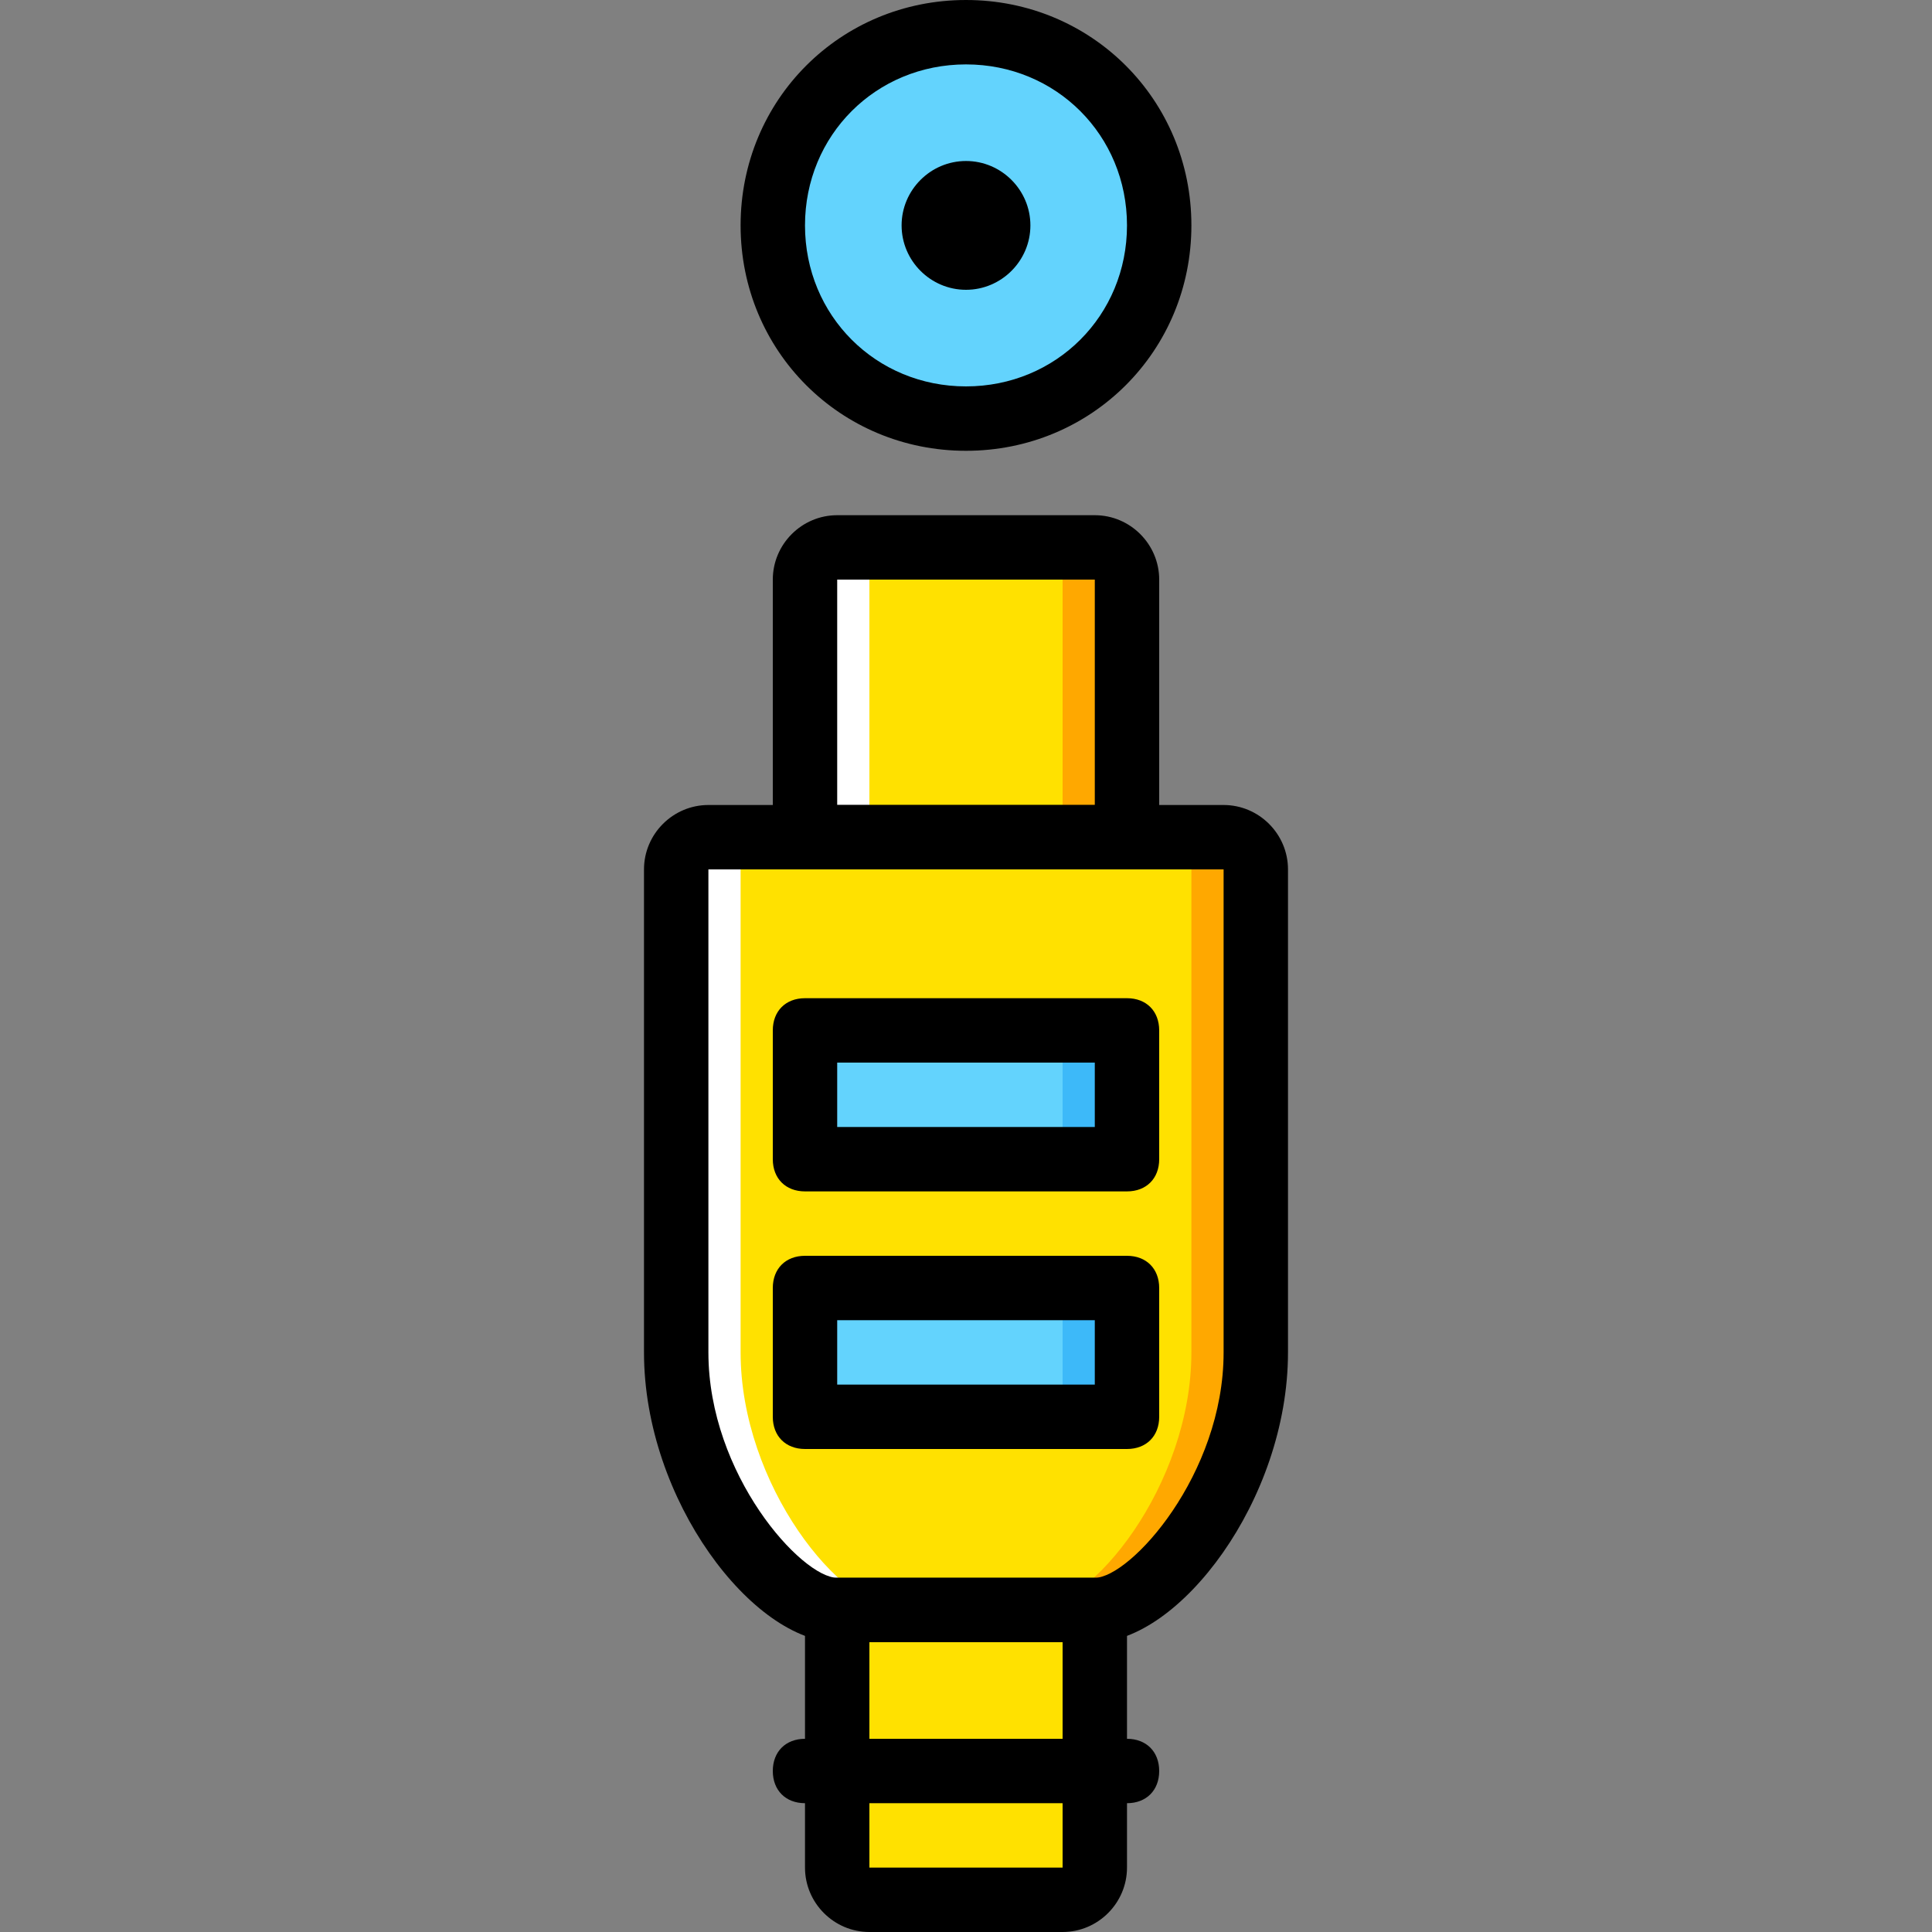
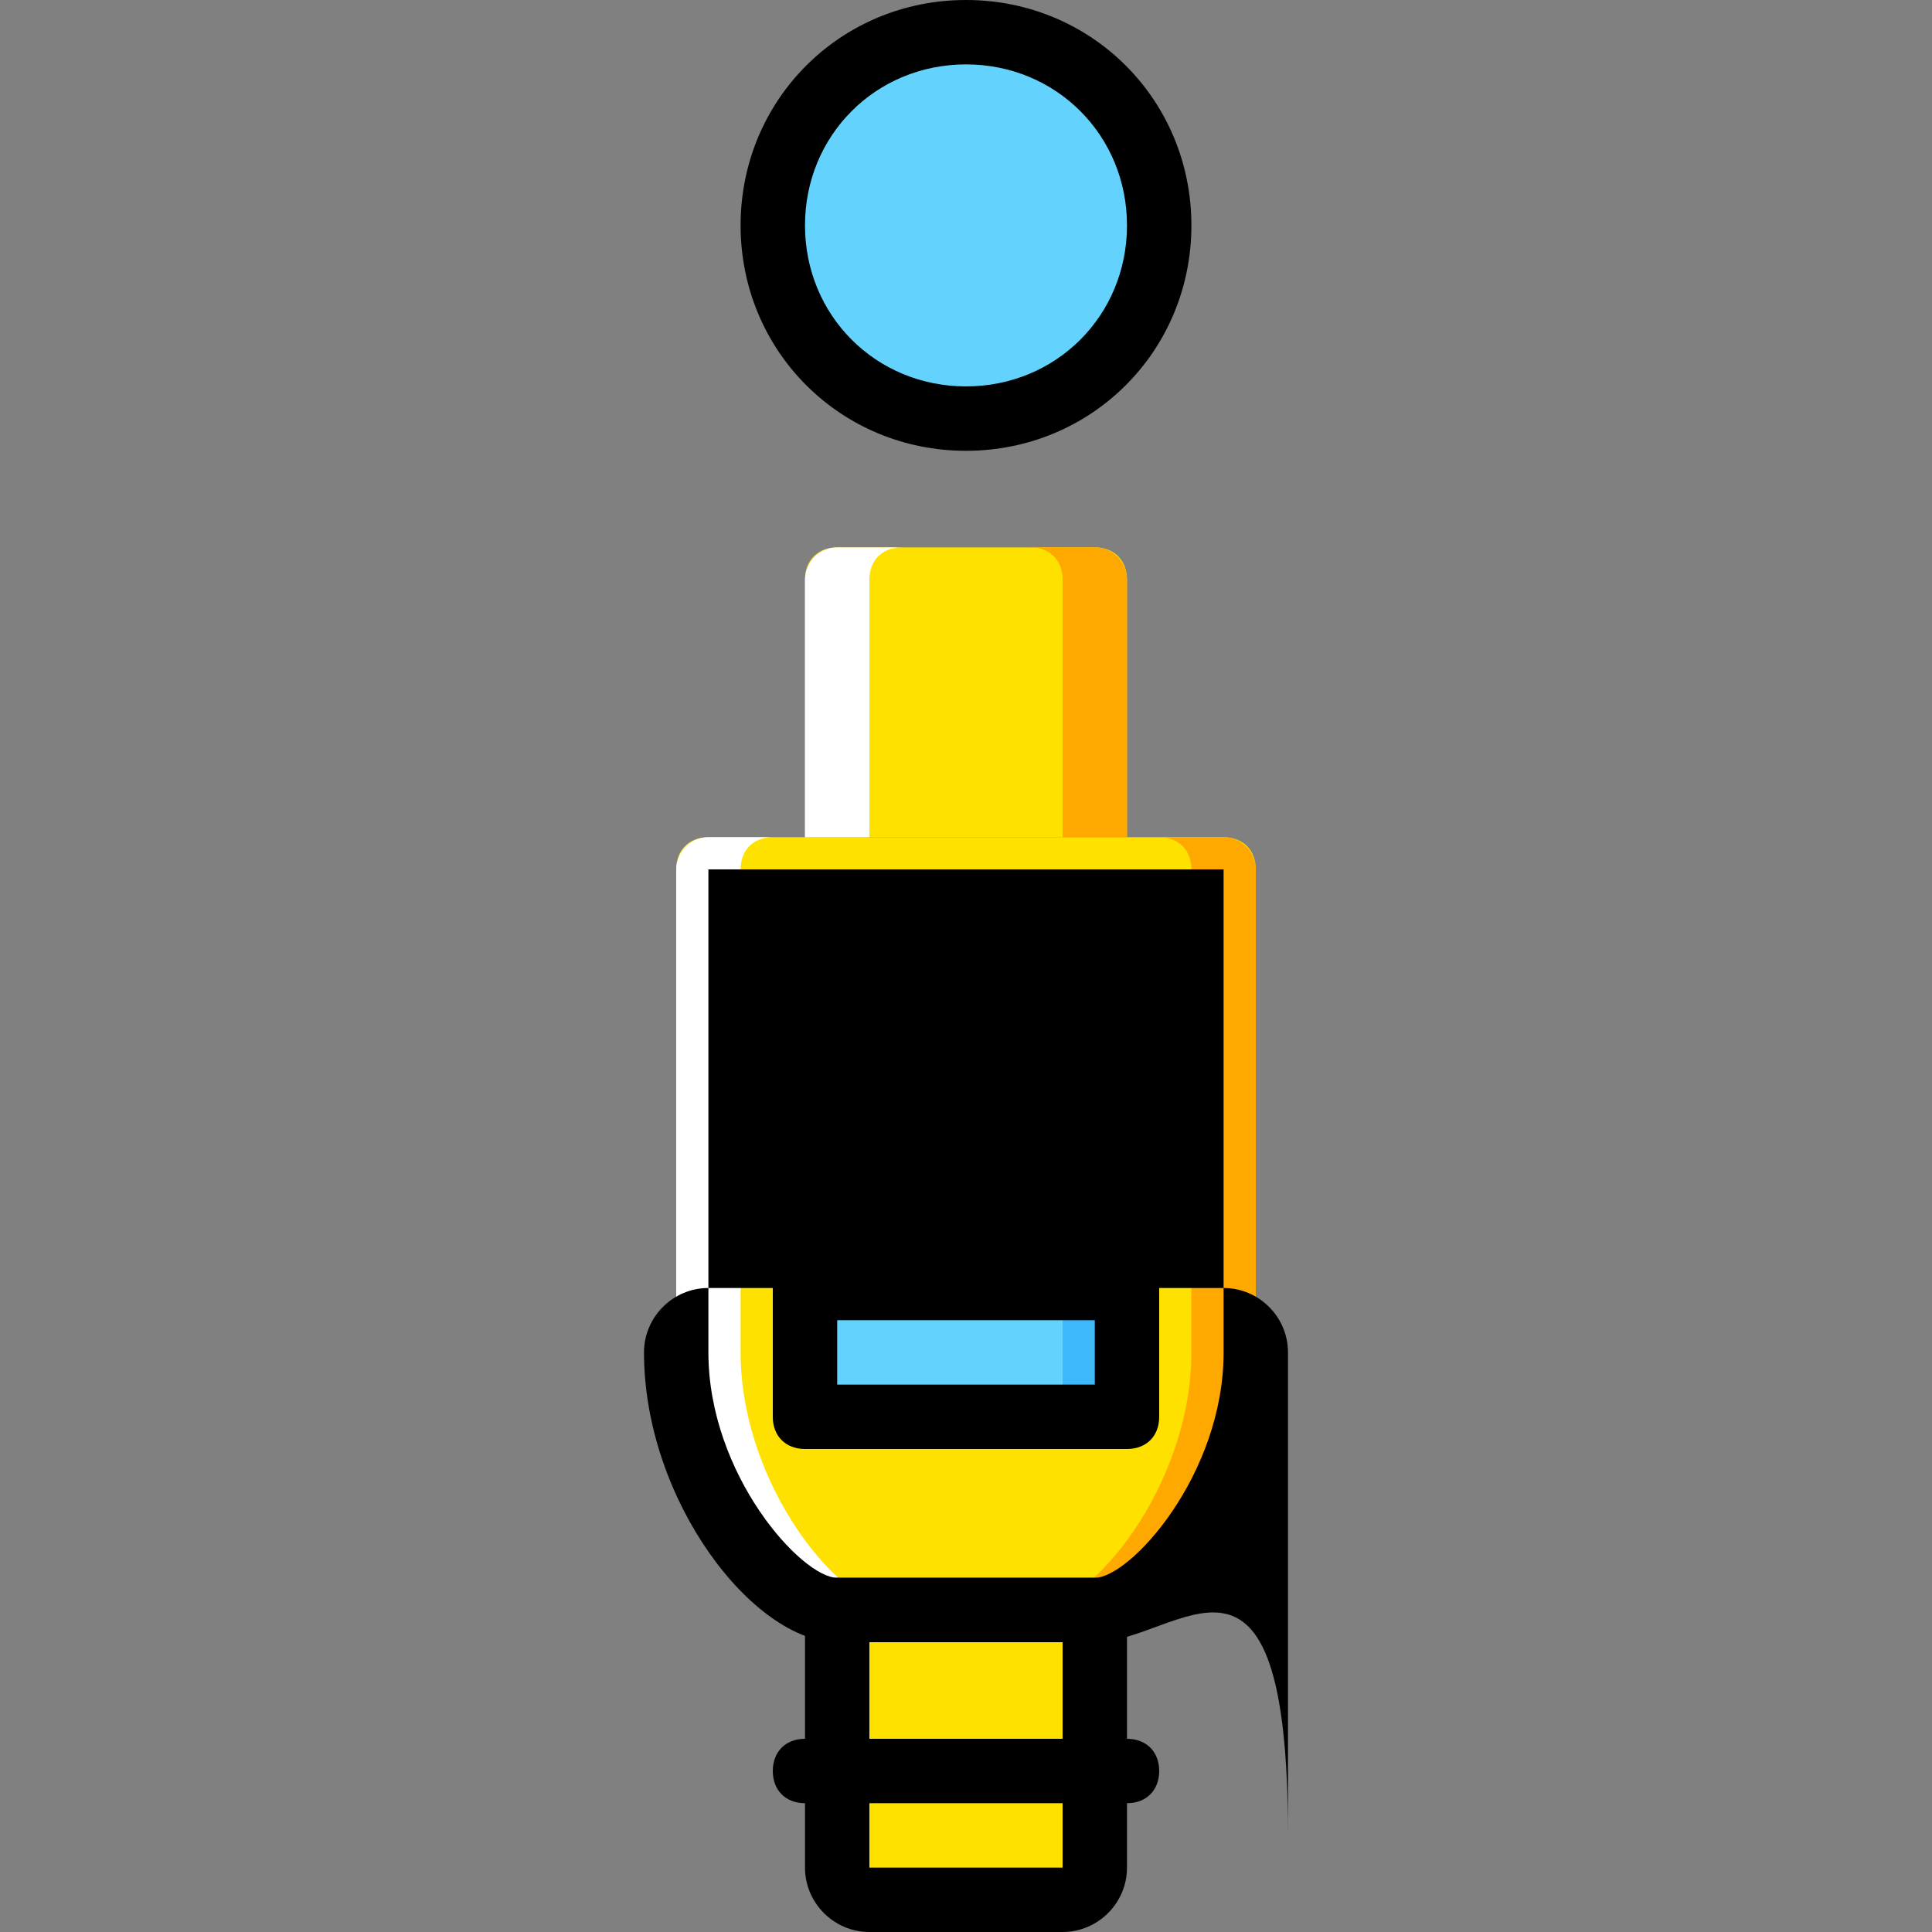
<svg xmlns="http://www.w3.org/2000/svg" height="800px" width="800px" version="1.1" id="Layer_1" viewBox="0 0 503.607 503.607" xml:space="preserve">
  <rect x="0" y="0" width="503.607" height="503.607" fill="#808080" stroke="none" />
  <g transform="translate(1 1)">
    <path style="fill:#63D3FD;" d="M301.164,57.754c0-27.698-22.662-50.361-50.361-50.361s-50.361,22.662-50.361,50.361   s22.662,50.361,50.361,50.361S301.164,85.452,301.164,57.754" />
    <path style="fill:#FFE100;" d="M183.656,217.229c-5.036,0-8.393,3.357-8.393,8.393v125.902c0,34.413,26.02,67.148,41.967,67.148   h67.148c15.948,0,41.967-32.734,41.967-67.148V225.623c0-5.036-3.357-8.393-8.393-8.393H183.656z" />
    <polygon style="fill:#63D3FD;" points="208.836,301.164 292.77,301.164 292.77,267.59 208.836,267.59  " />
    <path style="fill:#FFE100;" d="M292.77,217.229h-83.934v-67.148c0-5.036,3.357-8.393,8.393-8.393h67.148   c5.036,0,8.393,3.357,8.393,8.393V217.229z" />
    <path style="fill:#FFA800;" d="M284.377,141.689H267.59c5.036,0,8.393,3.357,8.393,8.393v67.148h16.787v-67.148   C292.77,145.885,289.413,141.689,284.377,141.689" />
    <path style="fill:#FFFFFF;" d="M217.229,141.689h16.787c-5.036,0-8.393,3.357-8.393,8.393v67.148h-16.787v-67.148   C208.836,145.885,212.193,141.689,217.229,141.689" />
    <path style="fill:#FFE100;" d="M275.984,494.213h-50.361c-5.036,0-8.393-3.357-8.393-8.393v-67.148h67.148v67.148   C284.377,490.856,281.02,494.213,275.984,494.213" />
    <path style="fill:#FFA800;" d="M317.951,217.229h-16.787c5.036,0,8.393,3.357,8.393,8.393v125.902   c0,34.413-26.02,67.148-41.967,67.148h16.787c15.948,0,41.967-32.734,41.967-67.148V225.623   C326.344,221.426,322.987,217.229,317.951,217.229" />
    <path style="fill:#FFFFFF;" d="M183.656,217.229h16.787c-5.036,0-8.393,3.357-8.393,8.393v125.902   c0,34.413,26.02,67.148,41.967,67.148h-16.787c-15.948,0-41.967-32.734-41.967-67.148V225.623   C175.262,221.426,178.62,217.229,183.656,217.229" />
    <polygon style="fill:#63D3FD;" points="208.836,368.311 292.77,368.311 292.77,334.738 208.836,334.738  " />
    <g>
      <polygon style="fill:#3DB9F9;" points="275.984,368.311 292.77,368.311 292.77,334.738 275.984,334.738   " />
      <polygon style="fill:#3DB9F9;" points="275.984,301.164 292.77,301.164 292.77,267.59 275.984,267.59   " />
    </g>
-     <path d="M292.77,225.623h-83.934c-5.036,0-8.393-3.357-8.393-8.393v-67.148c0-9.233,7.554-16.787,16.787-16.787h67.148   c9.233,0,16.787,7.554,16.787,16.787v67.148C301.164,222.266,297.807,225.623,292.77,225.623z M217.229,208.836h67.148v-58.754   h-67.148V208.836z" />
    <path d="M275.984,502.607h-50.361c-9.233,0-16.787-7.554-16.787-16.787v-67.148c0-5.036,3.357-8.393,8.393-8.393h67.148   c5.036,0,8.393,3.357,8.393,8.393v67.148C292.77,495.052,285.216,502.607,275.984,502.607z M275.984,485.82v8.393V485.82   L275.984,485.82z M225.623,427.066v58.754h50.361v-58.754H225.623z" />
    <path d="M292.77,469.033h-83.934c-5.036,0-8.393-3.357-8.393-8.393c0-5.036,3.357-8.393,8.393-8.393h83.934   c5.036,0,8.393,3.357,8.393,8.393C301.164,465.675,297.807,469.033,292.77,469.033z" />
-     <path d="M284.377,427.066h-67.148c-21.823,0-50.361-36.931-50.361-75.541V225.623c0-9.233,7.554-16.787,16.787-16.787h134.295   c9.233,0,16.787,7.554,16.787,16.787v125.902C334.738,390.134,306.2,427.066,284.377,427.066z M183.656,225.623v125.902   c0,31.895,24.341,58.754,33.574,58.754h67.148c9.233,0,33.574-26.859,33.574-58.754V225.623H183.656z" />
+     <path d="M284.377,427.066h-67.148c-21.823,0-50.361-36.931-50.361-75.541c0-9.233,7.554-16.787,16.787-16.787h134.295   c9.233,0,16.787,7.554,16.787,16.787v125.902C334.738,390.134,306.2,427.066,284.377,427.066z M183.656,225.623v125.902   c0,31.895,24.341,58.754,33.574,58.754h67.148c9.233,0,33.574-26.859,33.574-58.754V225.623H183.656z" />
    <path d="M292.77,376.705h-83.934c-5.036,0-8.393-3.357-8.393-8.393v-33.574c0-5.036,3.357-8.393,8.393-8.393h83.934   c5.036,0,8.393,3.357,8.393,8.393v33.574C301.164,373.348,297.807,376.705,292.77,376.705z M217.229,359.918h67.148v-16.787   h-67.148V359.918z" />
    <path d="M292.77,309.557h-83.934c-5.036,0-8.393-3.357-8.393-8.393V267.59c0-5.036,3.357-8.393,8.393-8.393h83.934   c5.036,0,8.393,3.357,8.393,8.393v33.574C301.164,306.2,297.807,309.557,292.77,309.557z M217.229,292.77h67.148v-16.787h-67.148   V292.77z" />
    <path d="M250.803,116.508c-32.734,0-58.754-26.02-58.754-58.754S218.069-1,250.803-1s58.754,26.02,58.754,58.754   S283.538,116.508,250.803,116.508z M250.803,15.787c-23.502,0-41.967,18.466-41.967,41.967s18.466,41.967,41.967,41.967   s41.967-18.466,41.967-41.967S274.305,15.787,250.803,15.787z" />
-     <path d="M267.59,57.754c0-9.233-7.554-16.787-16.787-16.787c-9.233,0-16.787,7.554-16.787,16.787s7.554,16.787,16.787,16.787   C260.036,74.541,267.59,66.987,267.59,57.754" />
  </g>
</svg>